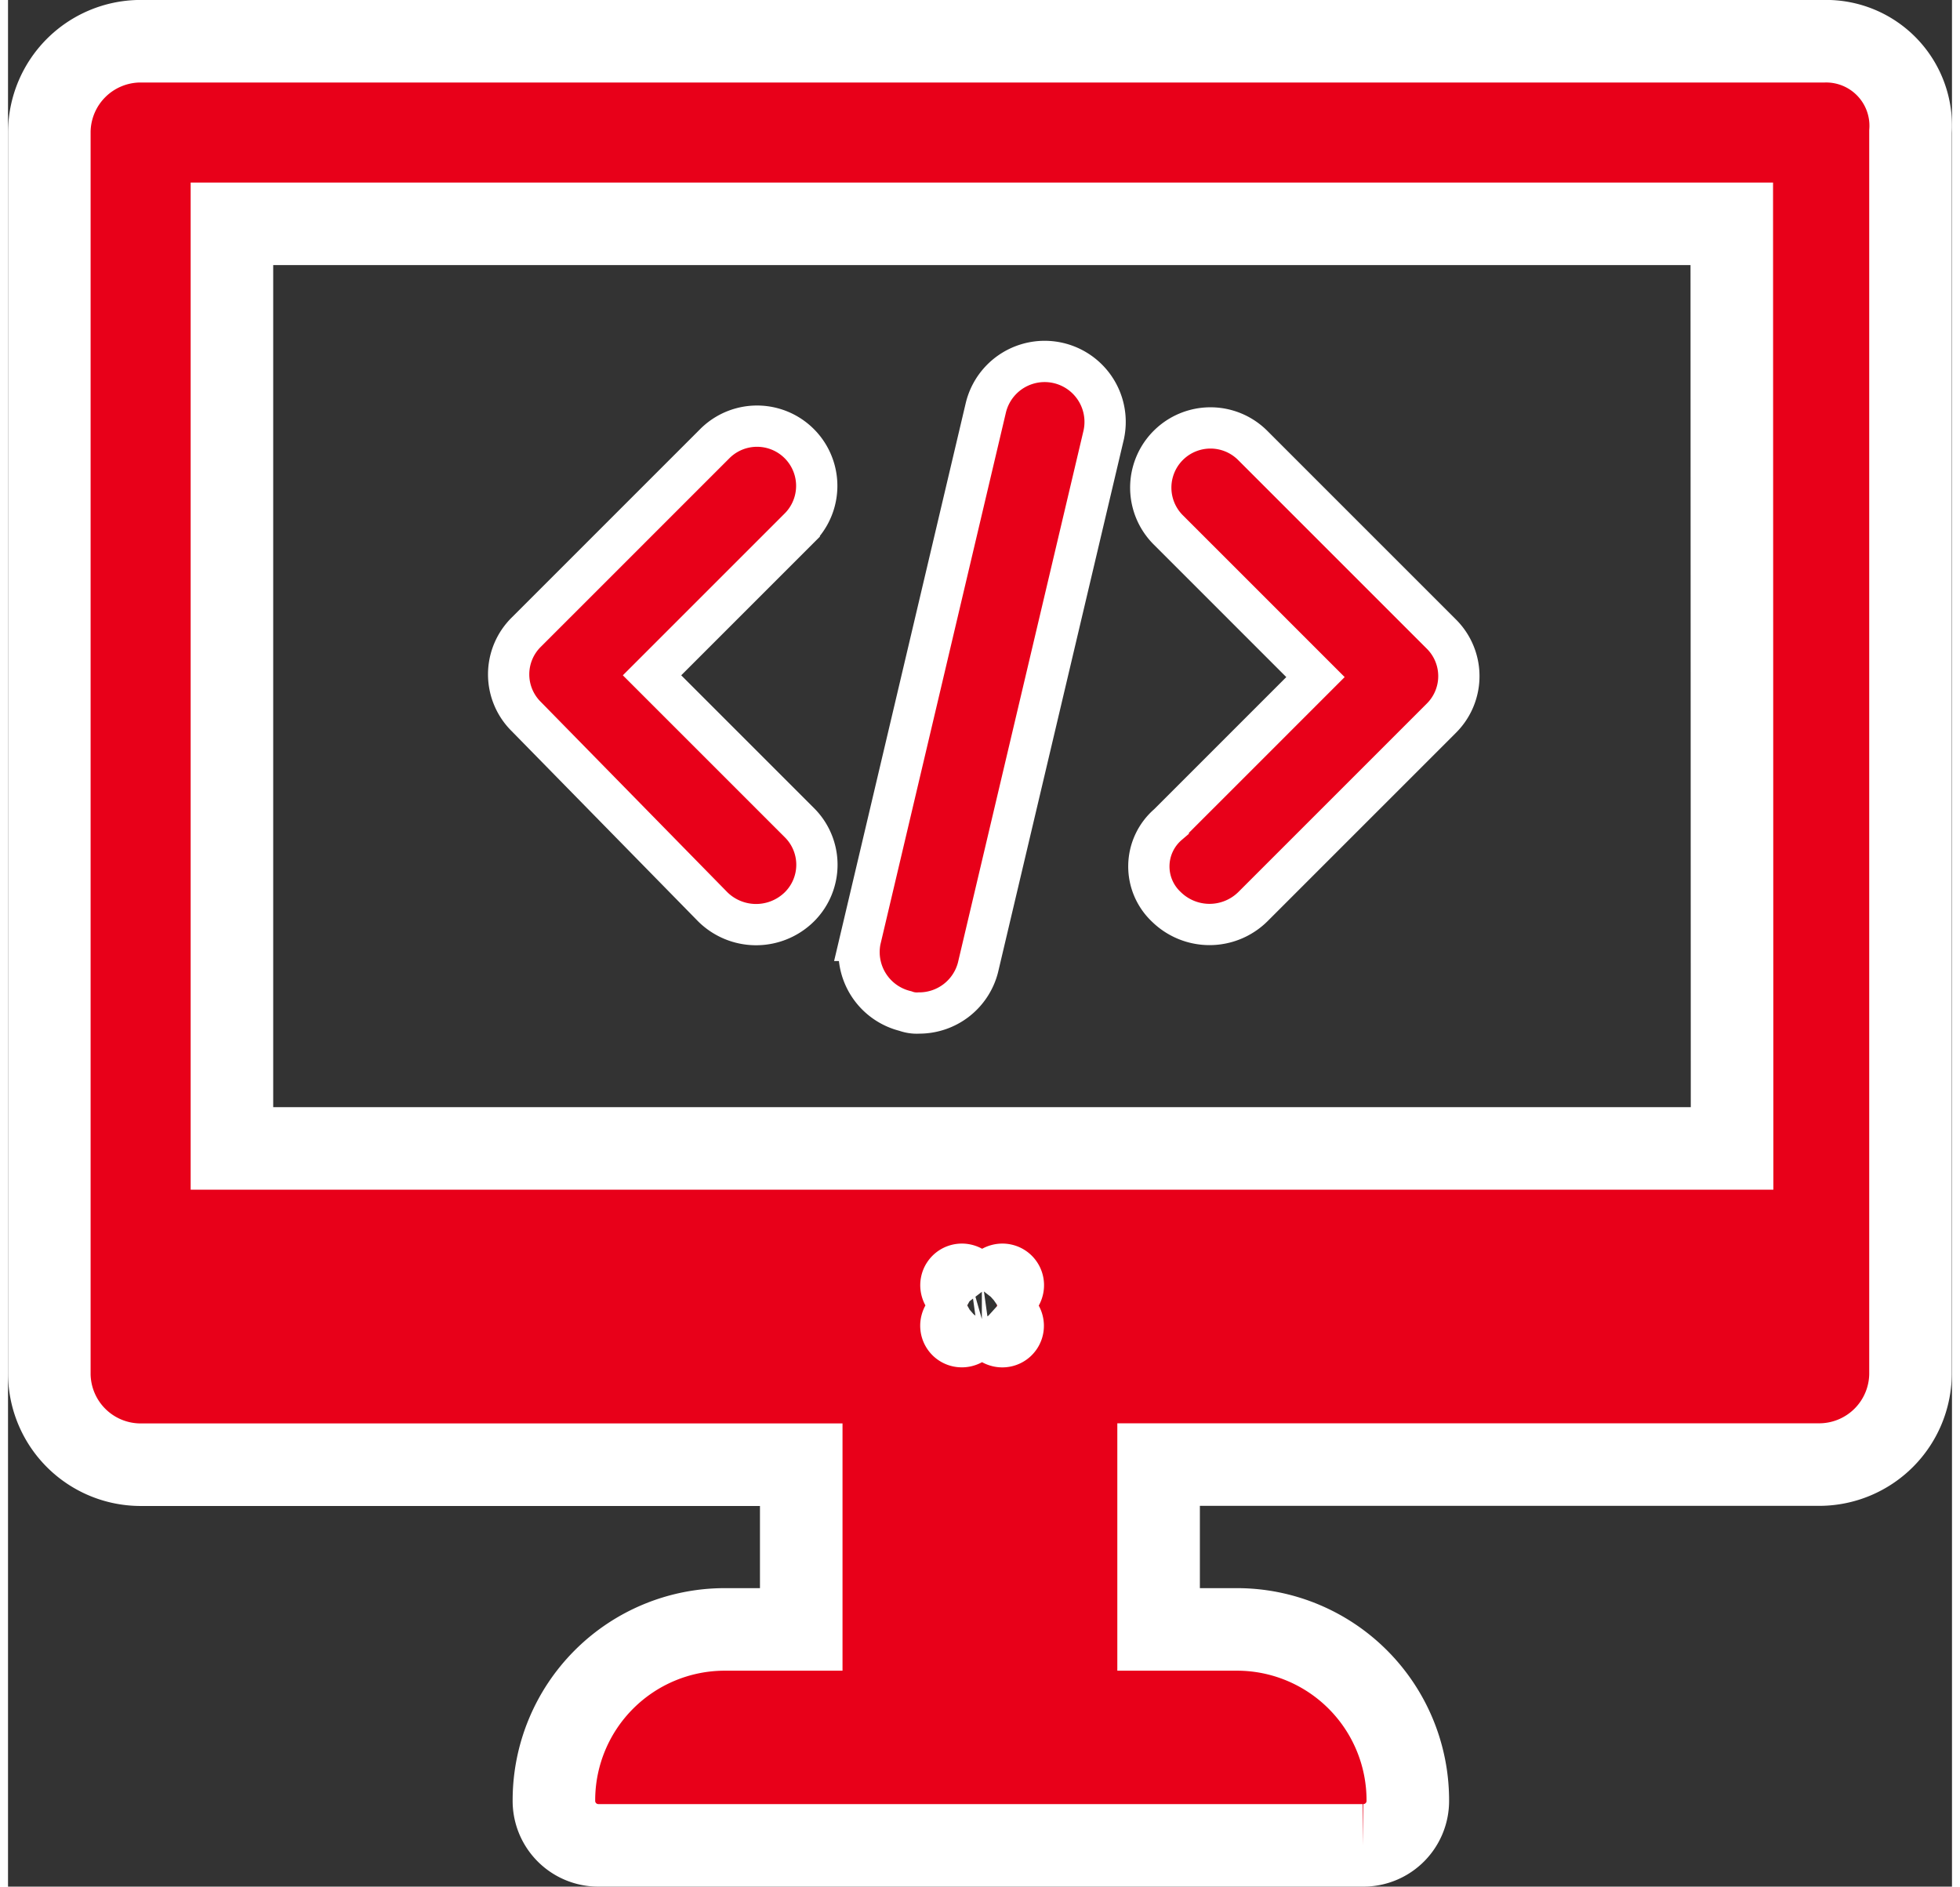
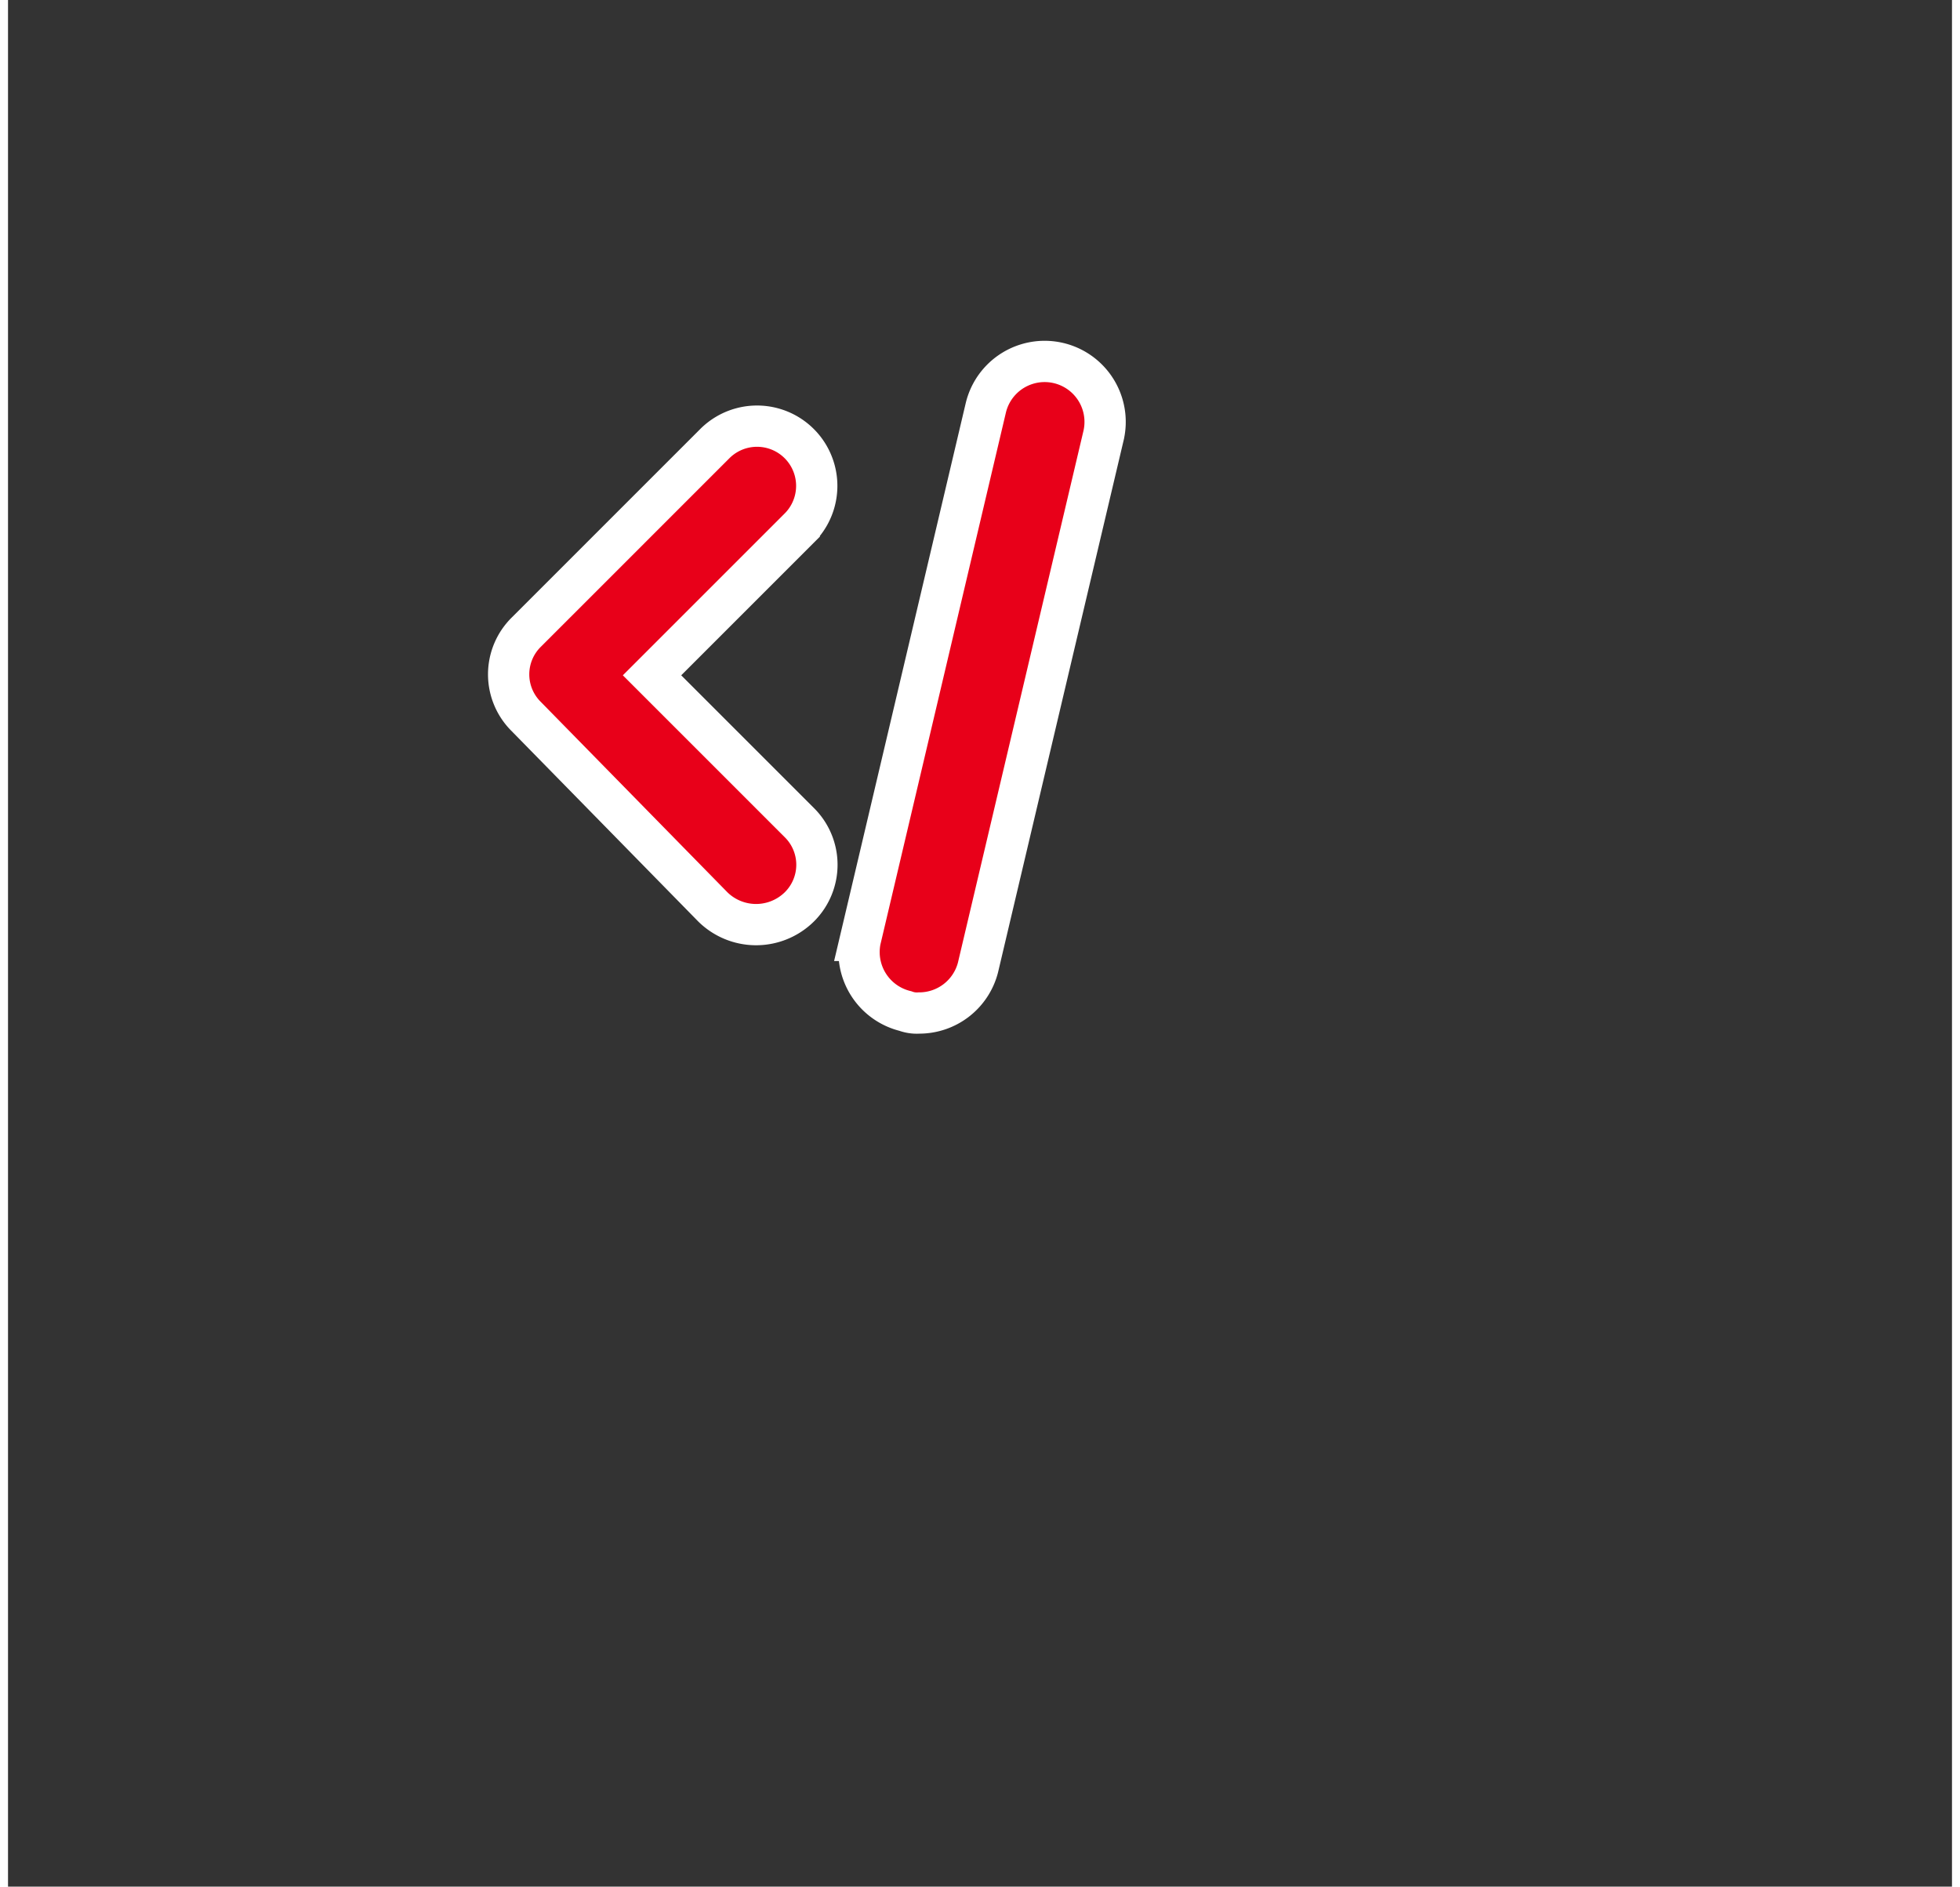
<svg xmlns="http://www.w3.org/2000/svg" width="37.098" height="35.711" viewBox="0 0 47.098 45.711">
  <rect x="0" y="0" width="47.098" height="45.711" fill="#333333" stroke="none" />
  <defs>
    <style>
            .cls-2{fill:#e80019;stroke:#fff}
        </style>
  </defs>
  <g id="np_development_2334439_000000" transform="translate(-1.499 -3.101)">
-     <path id="Path_21" fill="#e80019" stroke="#fff" stroke-width="2px" d="M45.5 4.1H4.688A2.214 2.214 0 0 0 2.5 6.29V36.4a2.214 2.214 0 0 0 2.189 2.189h16.028v3.991h-1.854a4.14 4.14 0 0 0-4.138 4.138 1.077 1.077 0 0 0 1.094 1.094h18.5a1.077 1.077 0 0 0 1.094-1.094 4.14 4.14 0 0 0-4.138-4.138h-1.9v-3.994H45.4a2.214 2.214 0 0 0 2.192-2.186V6.291A2.049 2.049 0 0 0 45.5 4.1zM25.1 35.085c-.857 0-.354.5-.354-.354s-.5-.354.354-.354.354-.5.354.354.495.356-.361.356zm18.169-4.159H6.924V8.524h36.338z" />
    <path id="Path_22" d="M30.846 35.352a1.494 1.494 0 0 0 2.092 0 1.437 1.437 0 0 0 0-2.046l-3.567-3.567 3.567-3.567a1.446 1.446 0 0 0-2.046-2.046l-4.567 4.567a1.437 1.437 0 0 0 0 2.046z" class="cls-2" transform="translate(-12.269 -10.276)" />
-     <path id="Path_23" d="M58.933 35.4a1.494 1.494 0 0 0 2.092 0l4.567-4.567a1.437 1.437 0 0 0 0-2.046l-4.567-4.567a1.446 1.446 0 0 0-2.046 2.046l3.567 3.567-3.567 3.567a1.343 1.343 0 0 0-.046 2z" class="cls-2" transform="translate(-29.37 -10.327)" />
    <path id="Path_24" d="M44.852 36.15a.8.8 0 0 0 .333.048 1.47 1.47 0 0 0 1.426-1.098l3.043-12.891a1.465 1.465 0 0 0-2.854-.665l-3.042 12.895a1.471 1.471 0 0 0 1.094 1.711z" class="cls-2" transform="translate(-21.613 -8.553)" />
  </g>
</svg>